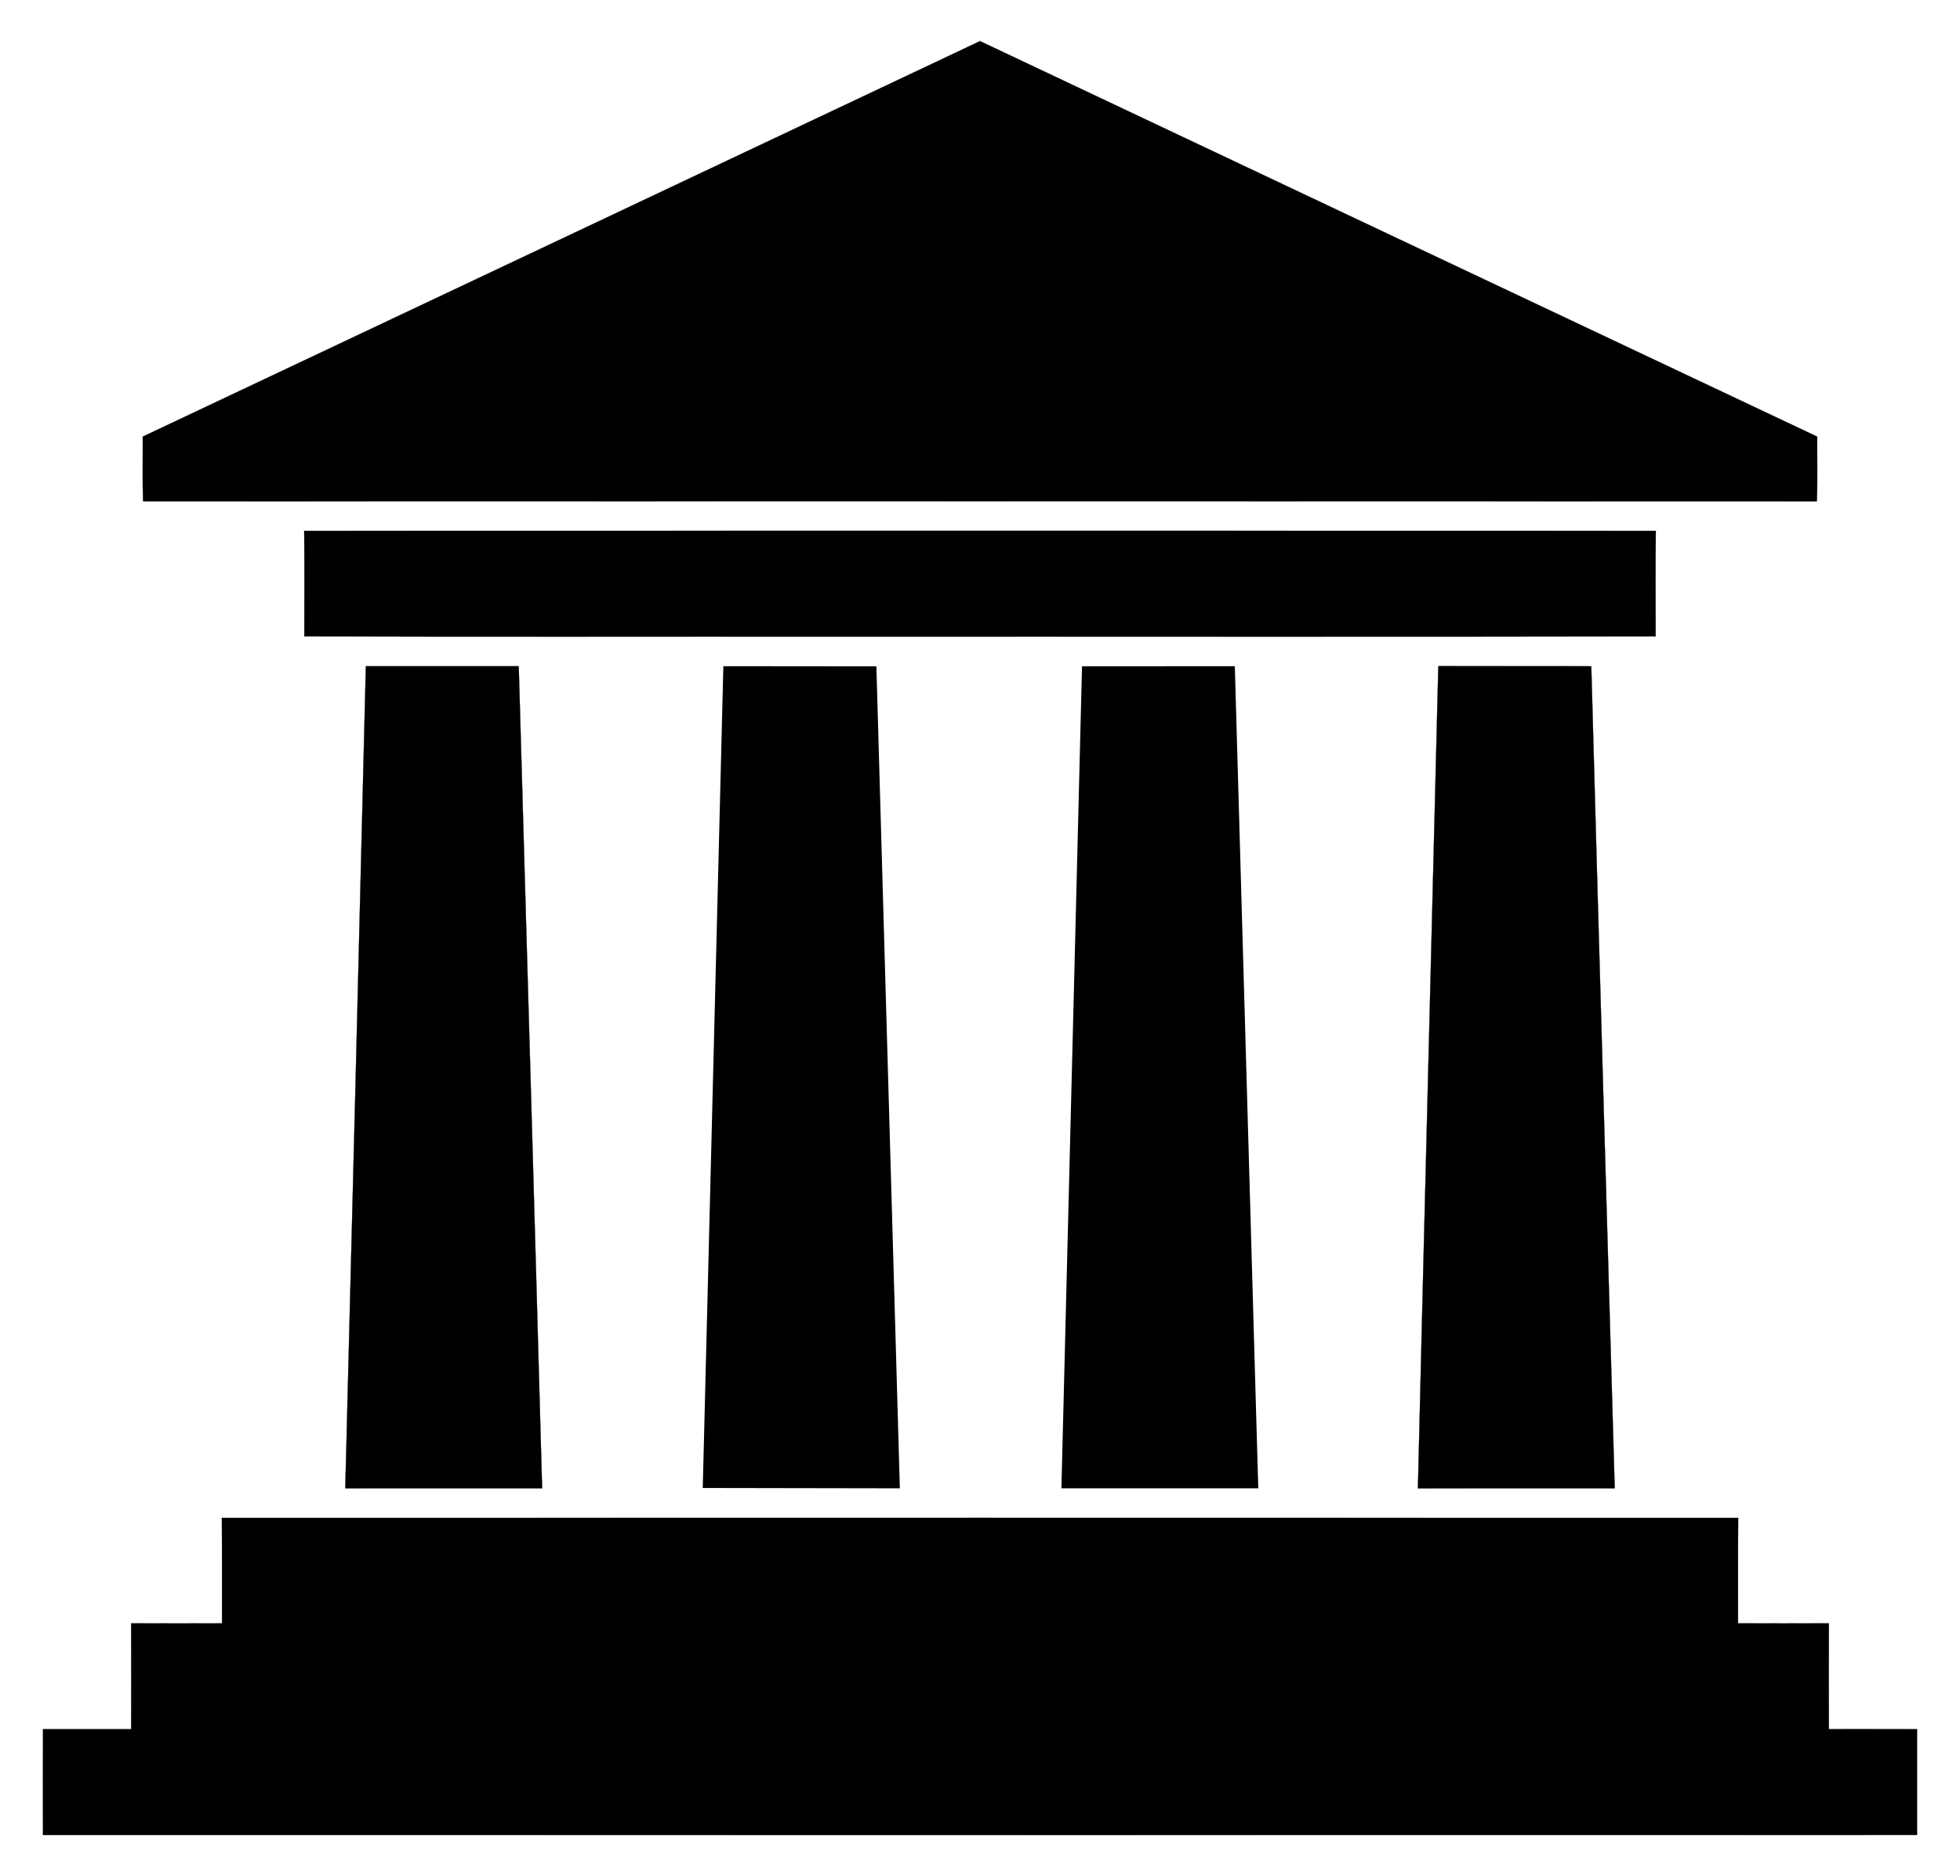
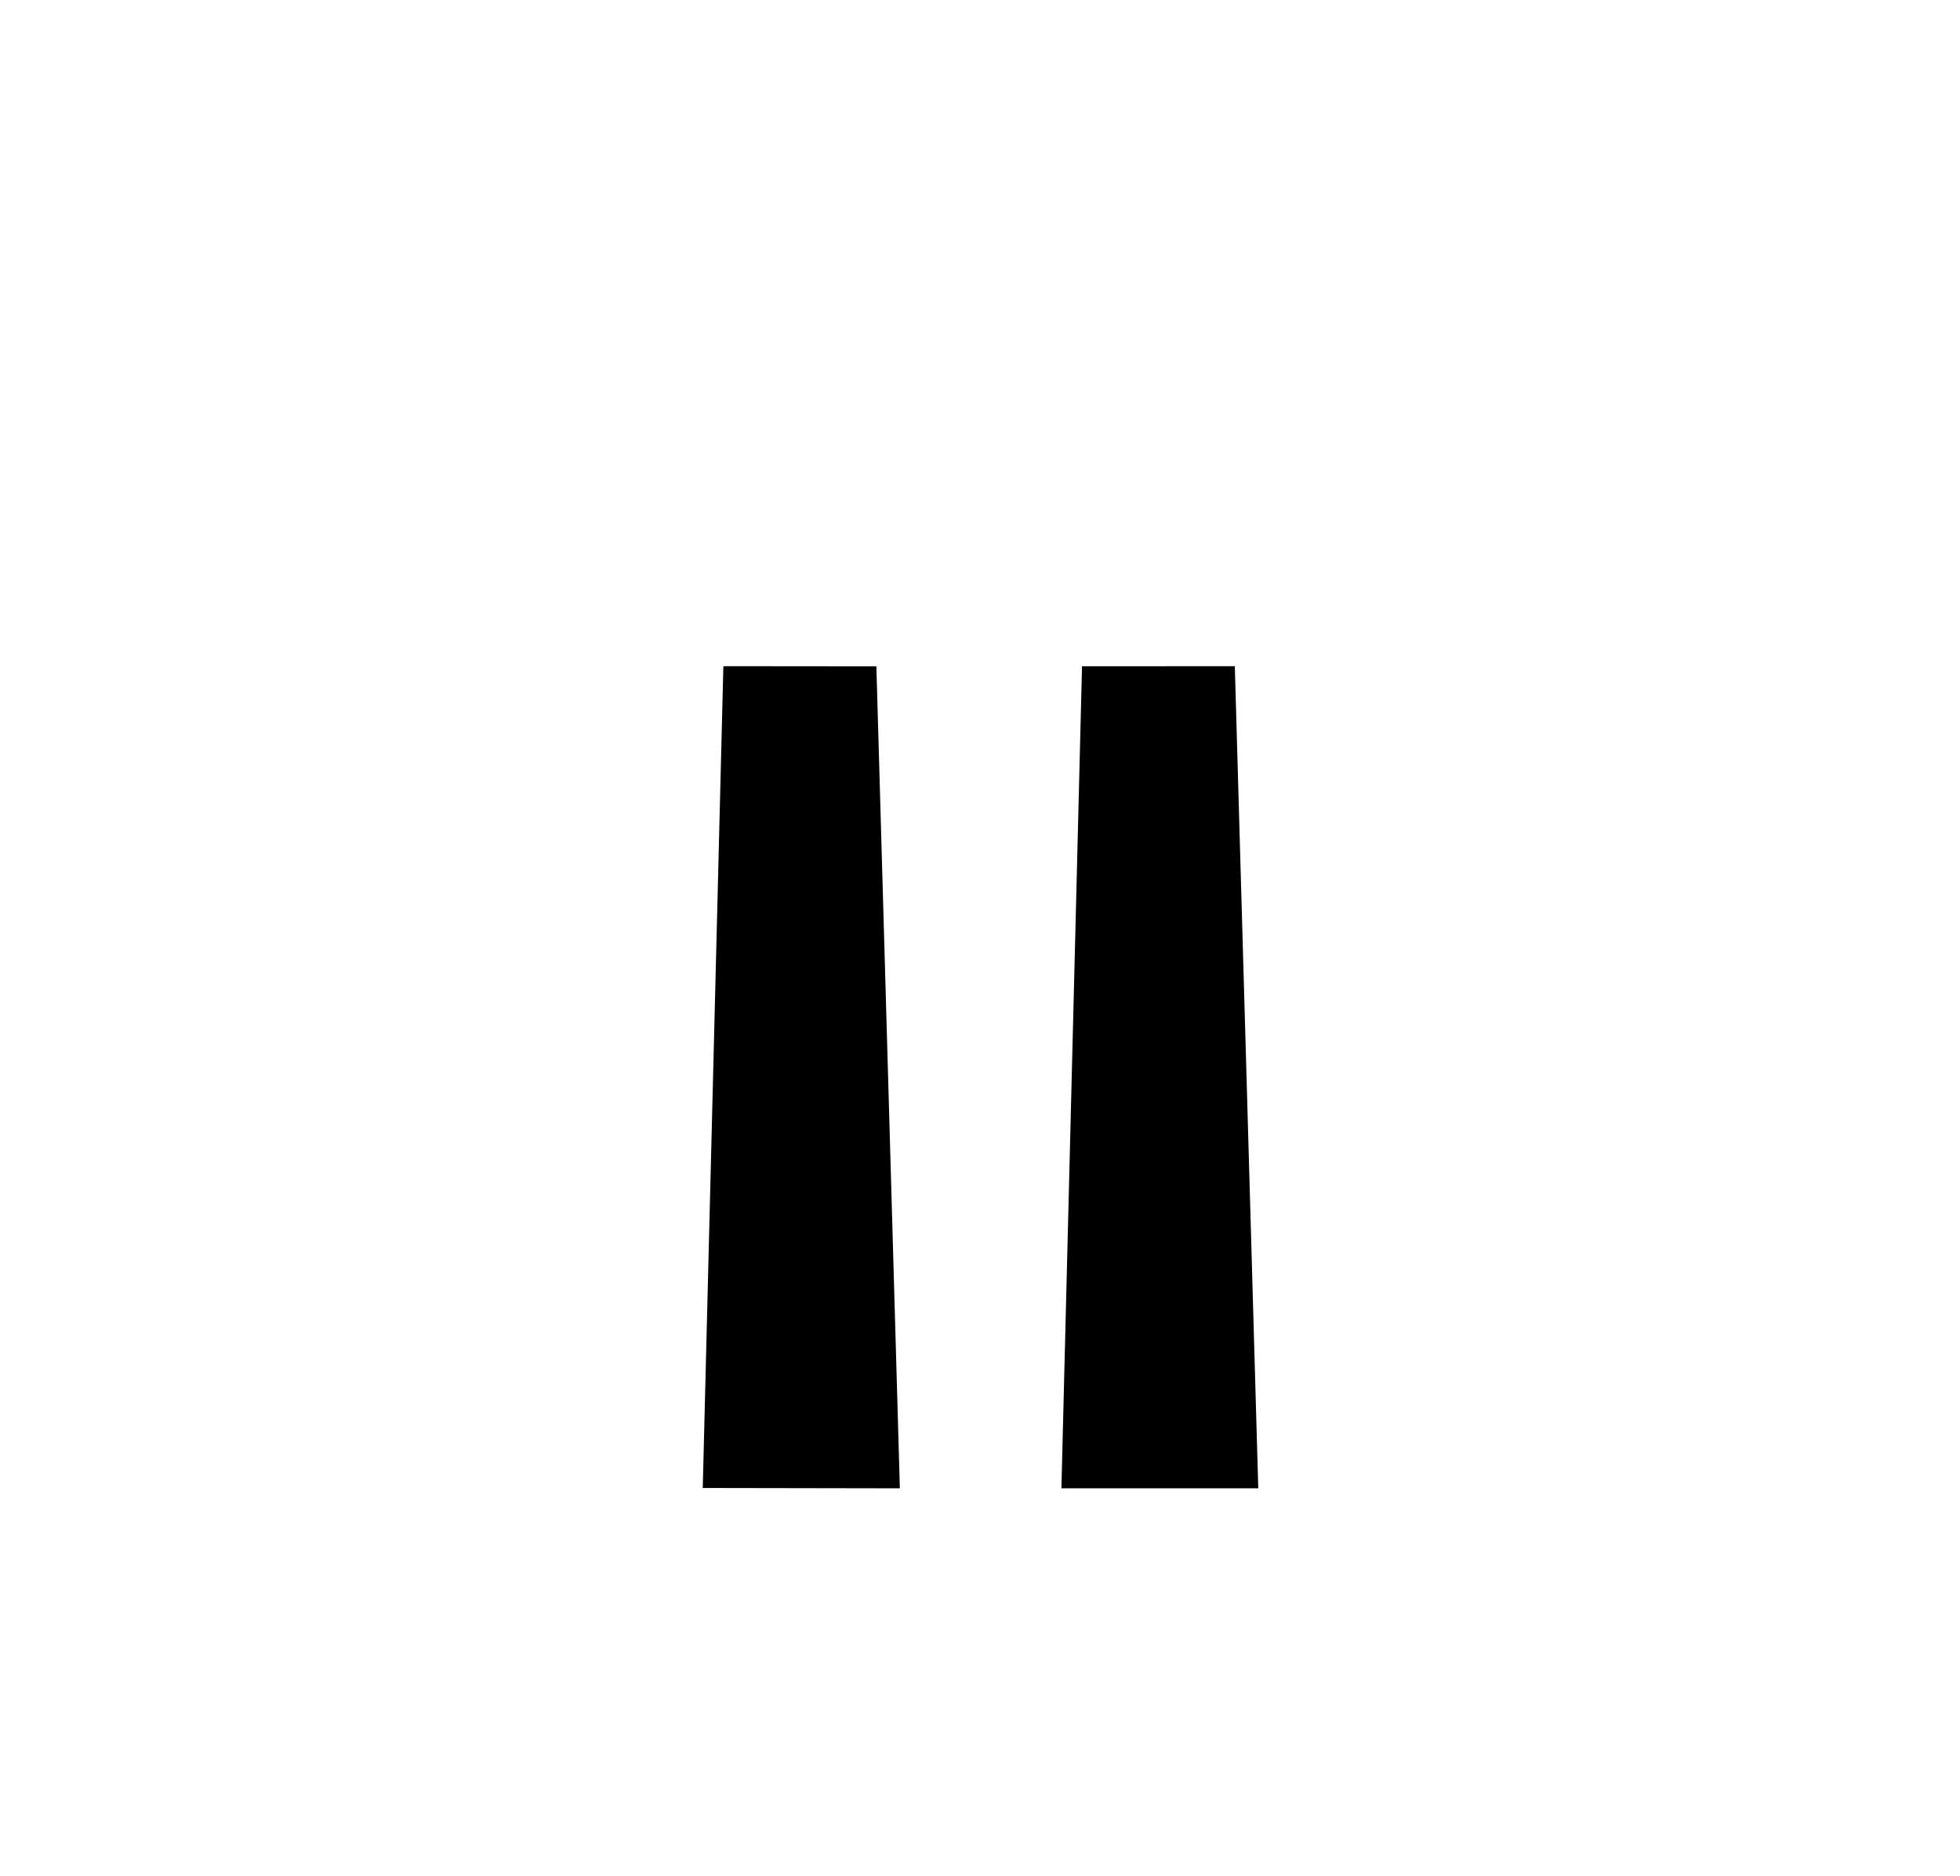
<svg xmlns="http://www.w3.org/2000/svg" viewBox="0 0 1748.006 1673.348">
-   <path stroke="#000" stroke-width=".204" d="M127.3 389.426C376.182 271.829 625.15 154.341 874.01 36.679c248.816 117.706 497.763 235.15 746.645 352.769-.152 19.215.435 38.474-.348 57.689-497.567-.174-995.134-.174-1492.701-.022-.697-19.215-.175-38.452-.306-57.689zM271.293 473.446c401.818-.131 803.615-.131 1205.411 0-.37 31.38-.13 62.759-.13 94.138-242.919.5-485.86.065-728.779.218-158.791-.152-317.603.283-476.394-.239.045-31.358.24-62.738-.108-94.117zM326.284 594.22c45.437-.065 90.874-.065 136.333 0 6.964 244.399 14.145 488.797 20.847 733.196-58.516-.043-117.031 0-175.525-.022 6.289-244.398 12.339-488.775 18.345-733.174zM1282.748 594.155c45.459.109 90.94-.109 136.42.109 6.702 244.377 13.796 488.754 20.891 733.131-58.516.065-117.009 0-175.503.044 5.81-244.443 12.208-488.864 18.192-733.284zM197.85 1353.769c450.781-.109 901.54-.109 1352.321 0-.283 31.358-.044 62.737-.13 94.095 27.005.109 54.011.109 81.016 0-.109 31.445-.109 62.911 0 94.356 26.2 0 52.401-.044 78.601.022.065 31.466.065 62.911 0 94.378-557.105.087-1114.189.065-1671.295.022-.065-31.467-.109-62.933.022-94.4 26.2-.044 52.401-.044 78.601 0 .065-31.467.065-62.933-.022-94.378 27.006.131 54.011.109 81.016.022-.087-31.38.153-62.759-.13-94.117z" />
  <path d="M964.993 594.228l136.268-.043 20.912 733.218H946.605zM645.127 594.163l136.464.13 20.934 733.131-175.786-.304z" />
</svg>